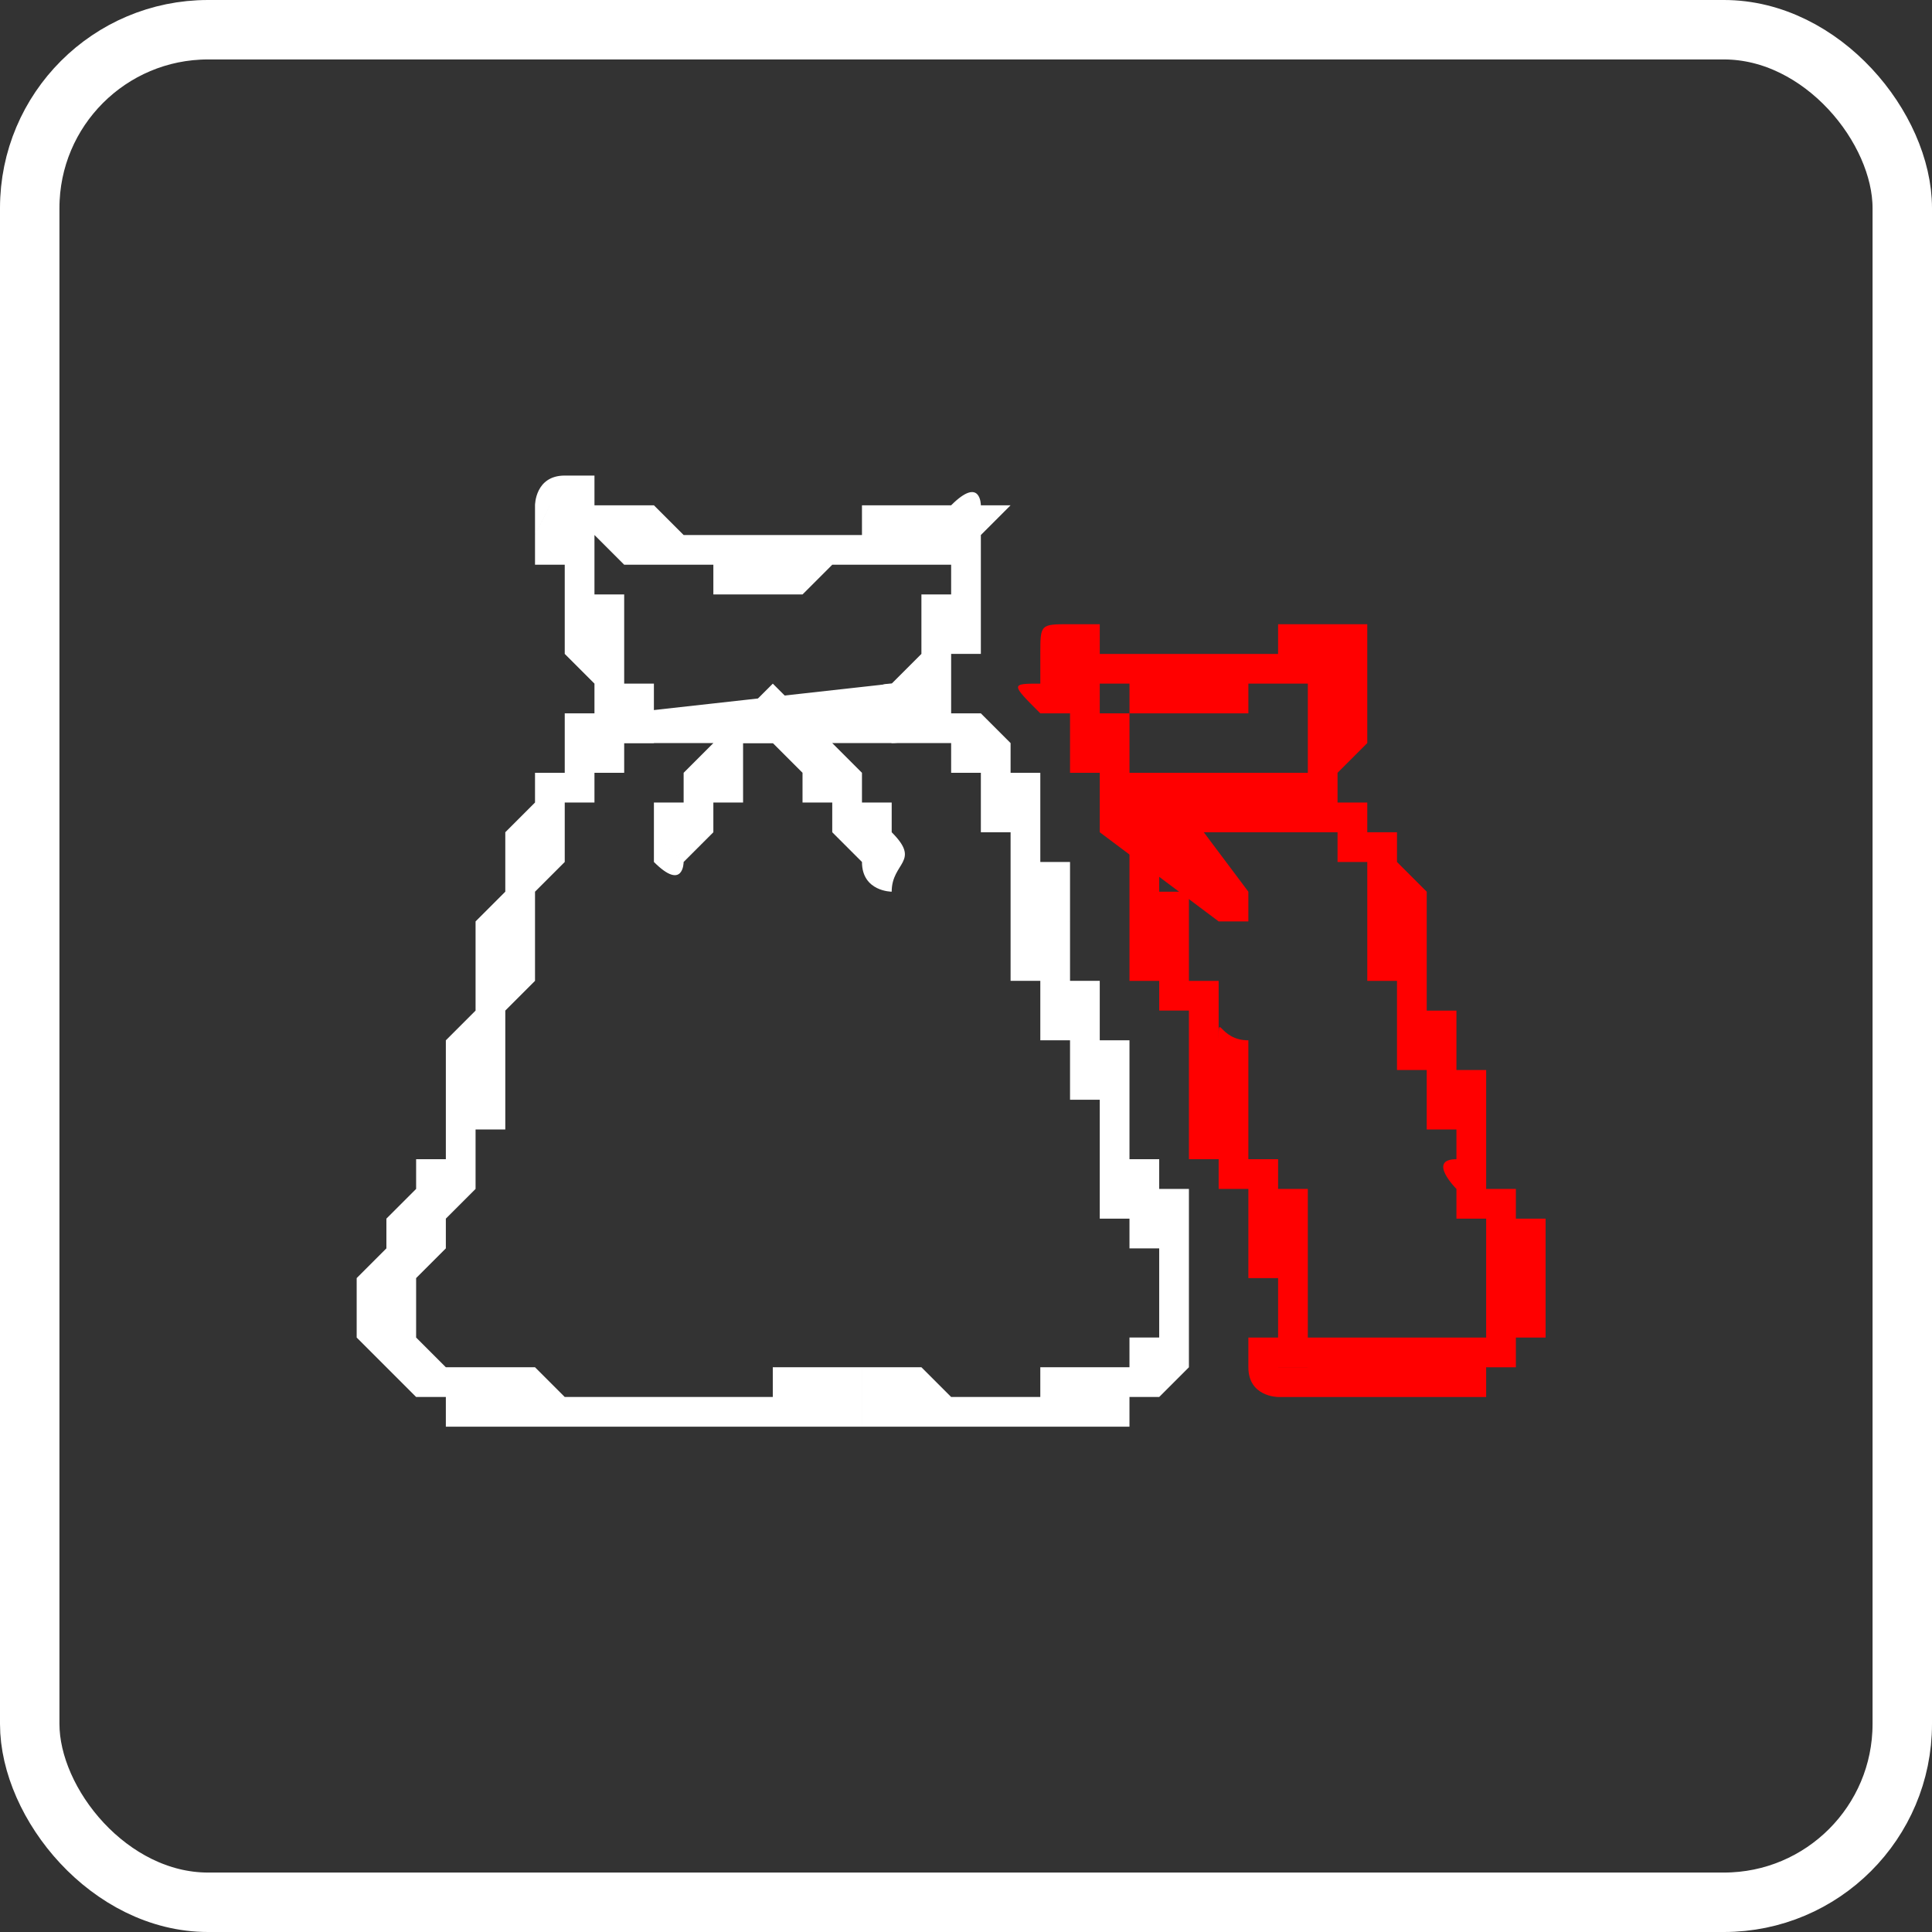
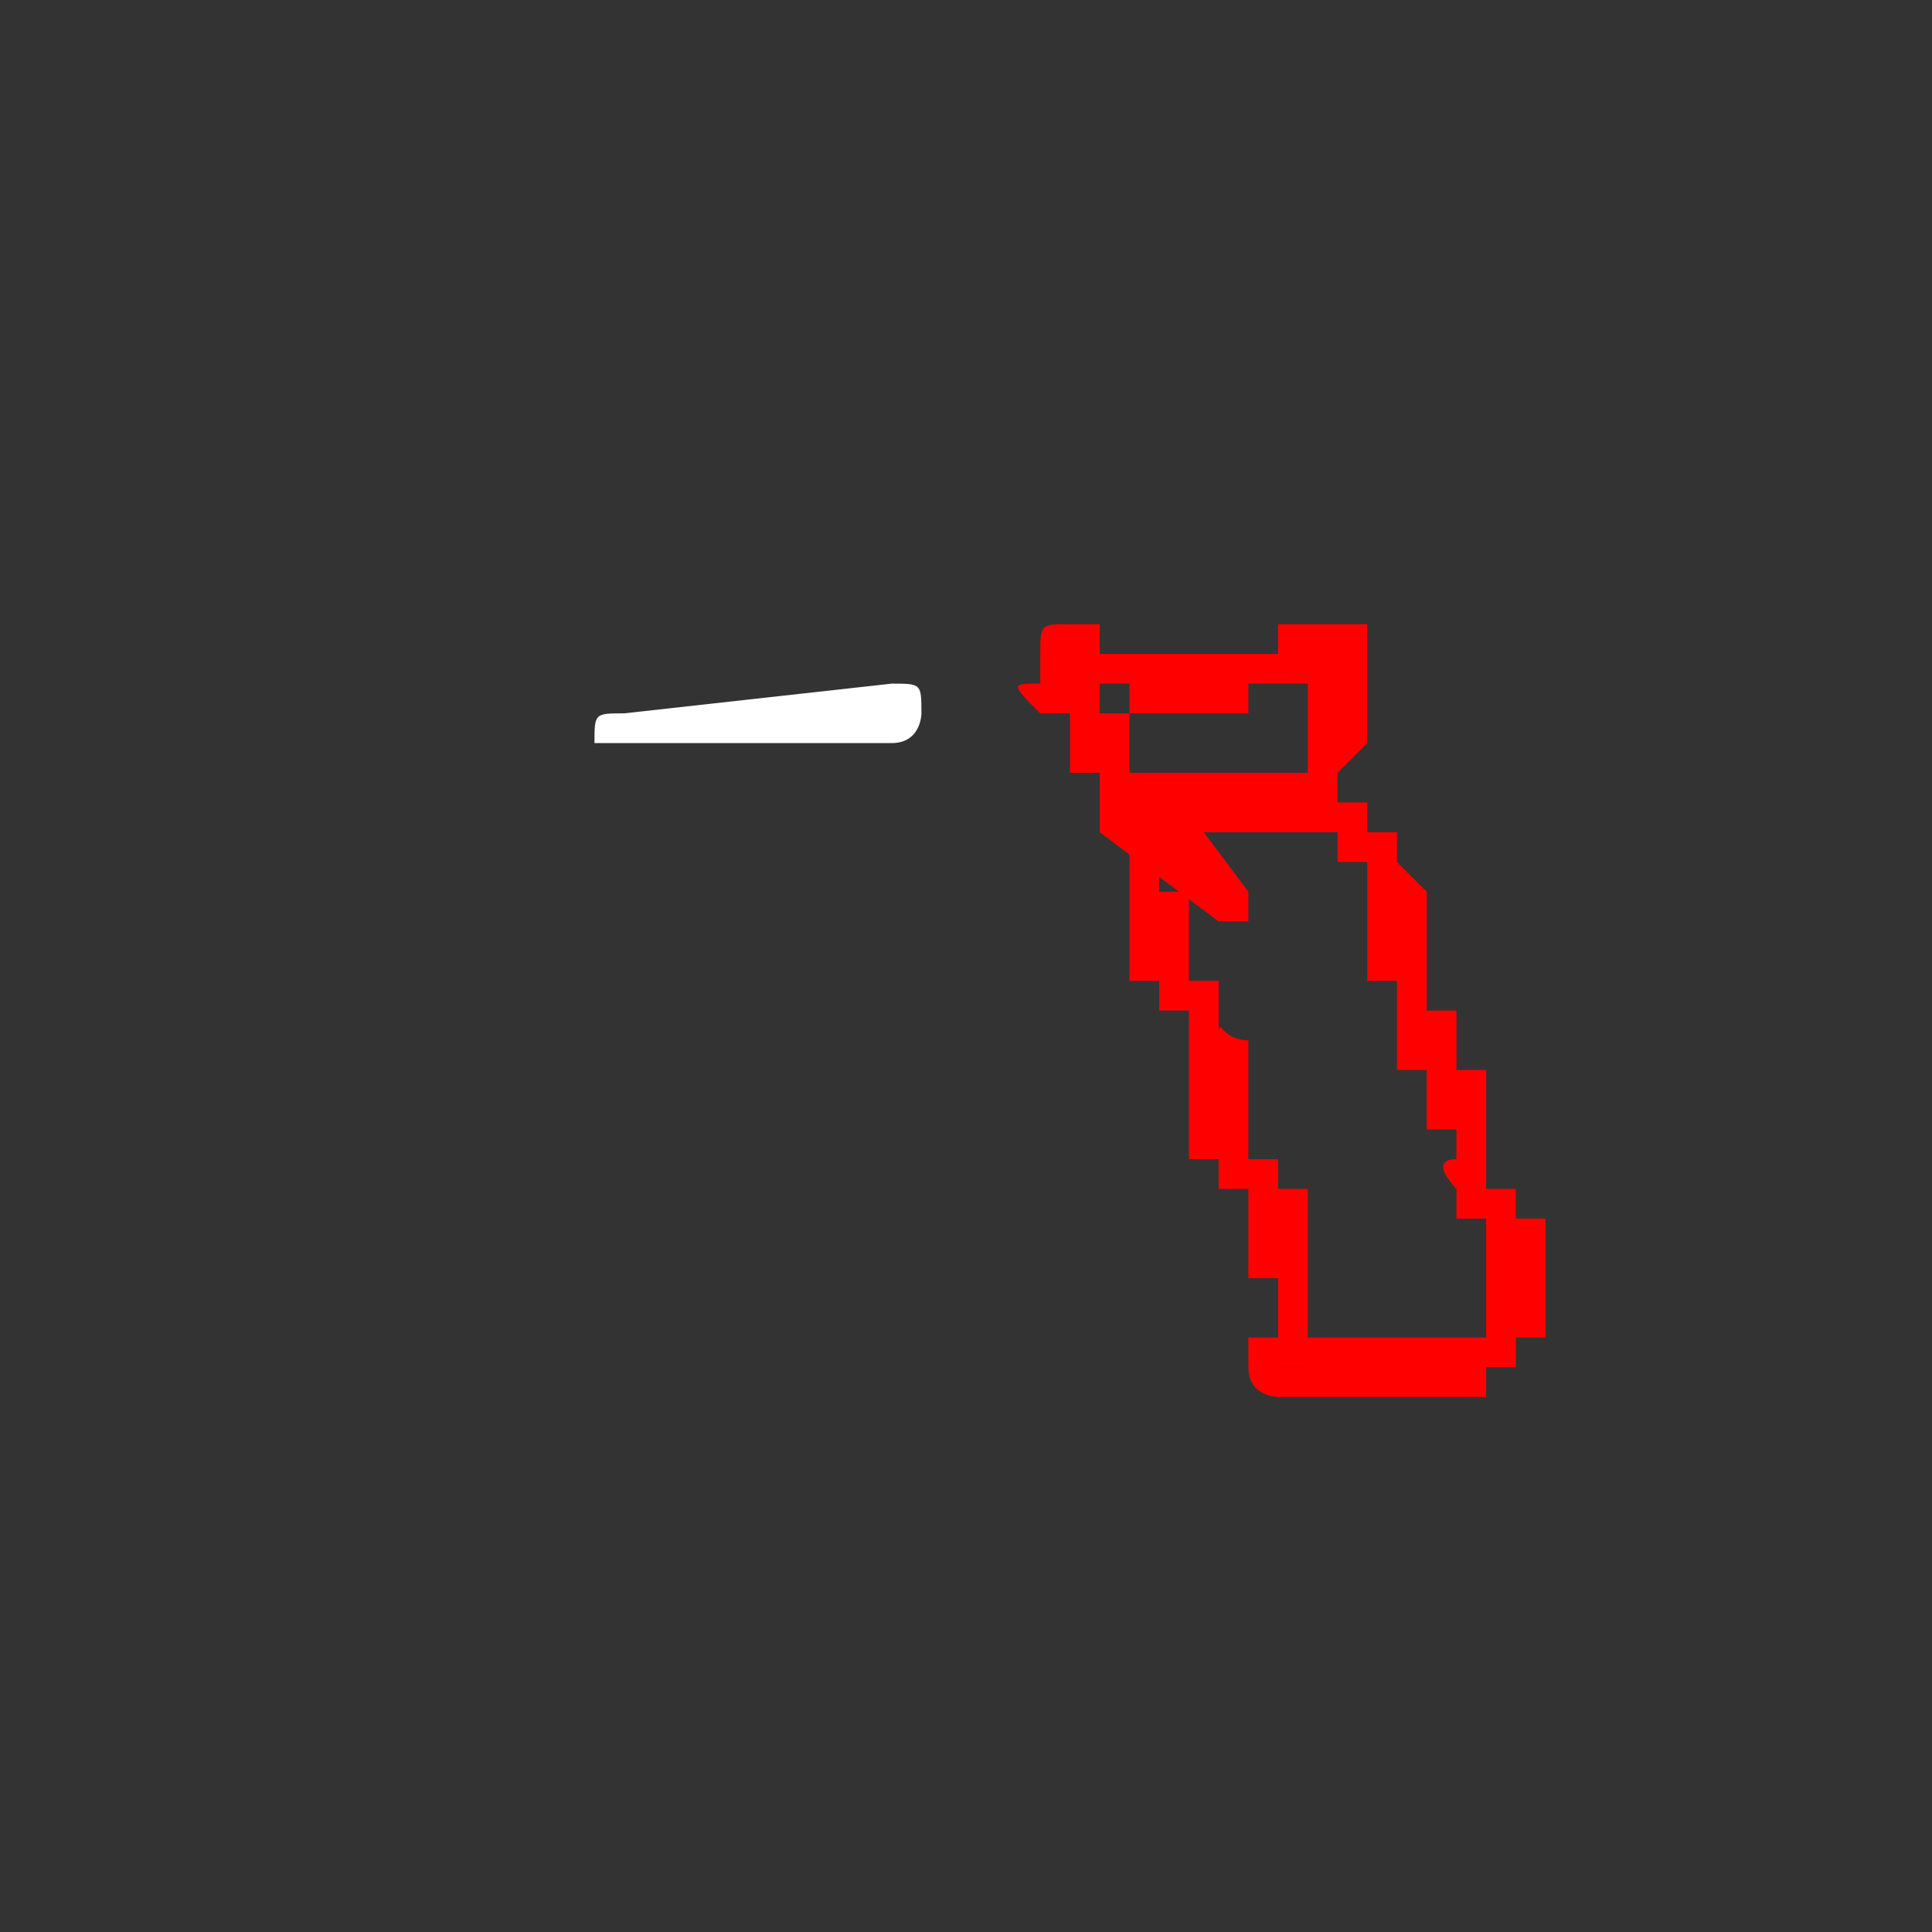
<svg xmlns="http://www.w3.org/2000/svg" xml:space="preserve" width="41px" height="41px" version="1.1" style="shape-rendering:geometricPrecision; fill-rule:evenodd; clip-rule:evenodd" viewBox="0 0 0.65 0.65">
  <rect x="0" y="0" width="0.65" height="0.65" fill="#333333" stroke="none" />
  <defs>
    <style type="text/css">

.str0 {stroke:white;stroke-width:0.02;stroke-miterlimit:22.926}
.fil2 {fill:none}
.fil1 {fill:red;fill-rule:nonzero}
.fil0 {fill:white;fill-rule:nonzero}

</style>
  </defs>
-   <path class="fil0" d="M0.14 0.4l0.01 0.01 0 0 0 0.01 -0.01 0.01 0 0 0 0.01 0 0 0 0 0 0.01 0 0 0 0 0.01 0.01 0 0 0 0 0.01 0 0.01 0 0 0 0.01 0 0.01 0.01 0 0 0.01 0 0.01 0 0.01 0 0 0 0.01 0 0.01 0 0.01 0 0.01 0 0 -0.01 0.01 0 0.01 0 0 0 0.01 0 0 0 0 0.02 0 0 -0.01 0 0 0 -0.01 0 -0.01 0 0 0 -0.01 0 -0.01 0 -0.01 0 -0.01 0 0 0 -0.01 0 -0.01 0 -0.01 0 -0.01 0 0 0 -0.01 0 -0.01 0 -0.01 0 0 -0.01 -0.01 0 0 0 -0.01 -0.01 0 0 -0.01 -0.01 0 0 0 -0.01 0 -0.01 0 0 0.01 -0.01 0 -0.01 0.01 -0.01 0 0zm0 0c0,0 0,0 0.01,0 0,0 0,0.01 0,0.01l-0.01 -0.01zm0.01 -0.05l0.02 0.01 0 0 0 0 0 0 0 0 0 0 0 0.01 0 0 0 0 0 0 0 0 0 0.01 0 0 -0.01 0 0 0 0 0.01 0 0 0 0 0 0 0 0 0 0 0 0.01 0 0 0 0 0 0 0 0 0 0 -0.01 0.01 0 0 0 0 0 0 0 0 -0.01 -0.01 0 0 0 0 0 0 0 0 0 -0.01 0 0 0 0 0 0 0 0 0.01 0 0 0 0 0 0 0 0 -0.01 0 0 0 0 0 0 0 0 0 0 0 -0.01 0 0 0 0 0 0 0 -0.01 0 0 0 0 0 0 0 0 0 0 0 -0.01 0 0zm0 0c0.01,0 0.01,0 0.01,0 0.01,0 0.01,0 0.01,0.01l-0.02 -0.01zm0.05 -0.11l0.01 0.01 0 0 0 0 0 0 0 0 0 0 0 0.01 0 0 0 0 0 0 0 0 -0.01 0 0 0 0 0 0 0 0 0 0 0.01 0 0 0 0 -0.01 0 0 0.01 0 0 0 0 0 0.01 0 0 -0.01 0.01 0 0 0 0.01 0 0.01 0 0 0 0.01 -0.01 0.01 0 0.01 0 0.01 -0.02 -0.01 0.01 -0.01 0 0 0 -0.01 0 -0.01 0 -0.01 0.01 -0.01 0 0 0 -0.01 0 0 0 -0.01 0 0 0.01 -0.01 0 0 0 -0.01 0 0 0 0 0.01 0 0 -0.01 0 0 0 0 0 0 0 0 0 -0.01 0.01 0 0 0 0 0 0 0 0 0 0 0 0 0 0 0 0 0 0 0zm0 0c0,0 0.01,0 0.01,0 0.01,0 0.01,0.01 0,0.01l-0.01 -0.01zm-0.01 -0.08l-0.01 0.02 0.02 -0.01 0 0 0 0.01 0 0 0 0.01 0 0.01 0.01 0 0 0.01 0 0.01 0 0 0 0.01 0 0 0 0 0.01 0 0 0 0 0.01 0 0 0 0 0 0 0 0 0 0 0 0 0 0 0 0.01 0 0 0 0 -0.01 0 -0.01 -0.01 0 0 0 0 0 0 0 0 0 0 0 0 0 0 0 0 0 0 0 0 0 0 0 0 0 0 0 -0.01 0 0 0 0 0 0 -0.01 -0.01 0 0 0 -0.01 0 -0.01 0 -0.01 -0.01 0 0 -0.01 0 0 0 -0.01 0.01 -0.01zm-0.01 0.01c0,0 0,-0.01 0.01,-0.01 0,0 0,0 0.01,0.01l-0.02 0zm0.16 0l-0.02 0 0.01 0.01 0 0 -0.01 0 0 0.01 -0.01 0 0 0 -0.01 0 0 0 -0.01 0 0 0 -0.01 0 0 0 -0.01 0.01 0 0 0 0 -0.01 0 0 0 -0.01 0 0 0 -0.01 0 0 -0.01 -0.01 0 0 0 -0.01 0 0 0 0 0 -0.01 0 0 0 -0.01 -0.01 0 0 -0.01 0 0 0 -0.01 0 0.01 -0.02 0.01 0 0 0.01 0 0 0.01 0 0 0 0.01 0 0 0 0 0 0.01 0.01 0 0 0.01 0 0 0 0 0 0.01 0 0 0 0.01 0 0 0 0 0 0.01 0 0 0 0.01 0 0 0 0.01 0 0 0 0 -0.01 0.01 0 0 0 0.01 0 0 0 0.01 0 0 0 0 0 0.02 0zm-0.02 0c0.01,-0.01 0.01,0 0.01,0 0.01,0 0,0.01 0,0.01l-0.01 -0.01zm-0.02 0.06l0 0.02 0 -0.02 0 0 0 0 0 0 0 0 0 0 0 0 0.01 -0.01 0 0 0 0 0 0 0 0 0 0 0 -0.01 0 0 0 0 0 0 0 0 0 -0.01 0 0 0 0 0.01 0 0 -0.01 0 0 0 0 0 0 0 -0.01 0 0 0 0 0 -0.01 0 0 0.02 0 -0.01 0.01 0 0 0 0 0 0 0 0.01 0 0 0 0 0 0.01 0 0 0 0 0 0 0 0.01 0 0 0 0 0 0 0 0.01 0 0 0 0 -0.01 0 0 0.01 0 0 0 0 0 0 0 0.01 0 0 -0.01 0 0 0 0 0 0 0 -0.01 0.01 0 -0.02zm0 0.02c0,0 0,0 -0.01,-0.01 0,0 0,-0.01 0.01,-0.01l0 0.02zm0.06 0.06l-0.02 0.01 0 0 0 -0.01 0 0 0 0 0 -0.01 0 0 0 0 0 -0.01 0 0 0 0 0 0 0 -0.01 0 0 0 0 -0.01 0 0 -0.01 0 0 0 0 0 0 0 -0.01 0 0 0 0 -0.01 0 0 0 0 0 0 -0.01 0 0 -0.01 0 0 0 0 0 0 0 -0.01 0 0 0 0 -0.02 0.01 0 0 0 0 0 0.01 0.01 0 0 0 0 0.01 0 0 0 0 0 0.01 0.01 0 0 0 0 0 0 0 0.01 0.01 0 0 0 0 0.01 0 0 0 0 0 0.01 0 0 0 0 0 0.01 0.01 0 0 0 0 0.01 0 0 0 0 0 0.01 0 0 0 0 0 0.01 0 -0.01zm0 0.01c0,0 0,0 -0.01,0.01 0,0 -0.01,-0.01 -0.01,-0.01l0.02 0zm0.02 0.07l-0.01 -0.01 0 0 0 0 0 0 0 0 0 -0.01 0 0 0 0 0 0 -0.01 0 0 -0.01 0 0 0 0 0 0 0 0 0 0 0 0 0 -0.01 0 0 -0.01 0 0 0 0 -0.01 0 0 0 0 0 0 0 0 0 -0.01 0 0 -0.01 0 0 -0.01 0 0 0 0 0.02 -0.01 0 0.01 0 0 0 0 0 0 0 0.01 0 0 0 0 0.01 0 0 0 0 0 0 0.01 0 0 0 0 0 0 0 0.01 0.01 0 0 0 0 0 0 0 0 0.01 0 0 0 0 0 0 0 0.01 0 0 0 0 0 0.01 0 0 0 0 0 0.01 0 0zm0 0c0,0 0,0 -0.01,0 0,0 0,0 0,-0.01l0.01 0.01zm0.02 0.03l-0.01 0 0 0 0 0 0 0 0 0 -0.01 0 0 0 0 0 0 0 0 0 0 -0.01 0 0 0 0 0 0 0 0 0 0 -0.01 0 0 0 0 0 0 -0.01 0 0 0 0 0 0 0 0 0 0 0 0 0 -0.01 0 0 0 0 0 0 0 0 0 -0.01 0.01 0.01 0 0 0 0 0 0 0 0 0 0 0 0 0 0 0 0 0 0 0 0 0 0 0.01 0 0 0 0 0.01 0 0 0 0 0 0 0 0 0 0 0 0 0 0 0.01 0 0 0.01 0 0 0 0 0 0 0 0 0 0 0 0 0 0.01 0 0zm0 0c0,0 0,0.01 0,0.01 -0.01,0 -0.01,0 -0.01,-0.01l0.01 0zm-0.11 0.06l0 -0.02 0 0 0.01 0 0 0 0.01 0 0.01 0.01 0 0 0.01 0 0 0 0.01 0 0 0 0.01 0 0 -0.01 0 0 0.01 0 0 0 0.01 0 0 0 0 0 0 0 0.01 0 0 0 0 0 0 -0.01 0 0 0.01 0 0 0 0 0 0 -0.01 0 0 0 0 0 -0.01 0 0 0 -0.01 0.01 0 0 0 0 0.01 0 0 0 0.01 0 0.01 0 0 0 0 0 0.01 0 0 -0.01 0.01 0 0 0 0 -0.01 0 0 0.01 0 0 -0.01 0 0 0 -0.01 0 0 0 0 0 -0.01 0 0 0 -0.01 0 0 0 -0.01 0 0 0 -0.01 0 0 0 -0.01 0 -0.01 0 0 0 -0.01 0 0 0zm0 0c0,0 0,0 0,-0.01 0,0 0,0 0,-0.01l0 0.02z" />
  <path class="fil0" d="M0.3 0.23c0.01,0 0.01,0 0.01,0.01 0,0 0,0.01 -0.01,0.01l0 -0.02zm-0.09 0.01l0.09 -0.01 0 0.02 -0.09 0 0 -0.01zm0 0.01c-0.01,0 -0.01,0 -0.01,0 0,-0.01 0,-0.01 0.01,-0.01l0 0.01z" />
-   <path class="fil0" d="M0.23 0.29c0,0 0,0.01 -0.01,0 0,0 0,0 0,-0.01l0.01 0.01zm0.07 -0.01l-0.01 0.01 -0.01 -0.01 0 -0.01 0 0 -0.01 0 0 -0.01 0 0 0 0 0 0 -0.01 -0.01 0 0 0 0 0 0 0 0 0 0 0 0 0 0 0 0 0 0 0 0 0 0 -0.01 0 0 0.01 0 0 0 0 0 0.01 -0.01 0 0 0 0 0.01 0 0 -0.01 0.01 -0.01 -0.01 0 0 0 -0.01 0.01 0 0 -0.01 0 0 0.01 -0.01 0 0 0 0 0 -0.01 0 0 0.01 0 0 0 0 0 0.01 -0.01 0 0 0 0 0.01 0.01 0 0 0 0 0 0 0.01 0 0 0.01 0 0 0 0 0 0 0.01 0.01 0 0 0 0.01 0.01 0 0 0.01zm0 0c0.01,0.01 0,0.01 0,0.02 0,0 -0.01,0 -0.01,-0.01l0.01 -0.01z" />
  <path class="fil1" d="M0.43 0.45l0.01 0 0 0 0 0 0 0 0 0 0 0 0 0 0 0 0 0 0 0.01 0 0 0 0 0 0 0 0 0 0 0 0 0 0 0 0 -0.02 0 0 0 0 0 0 0 0 0 0 -0.01 0 0 0 0 0 0 0 0 0 0 0 0 0 0 0 0 0 0 0.01 0 0 0 0 0zm0 0c0,-0.01 0,-0.01 0,-0.01 0.01,0 0.01,0 0.01,0.01l-0.01 0zm-0.01 -0.03l0.02 -0.01 0 0 0 0 0 0.01 0 0 0 0 0 0 0 0 0 0 0 0 0 0 0 0.01 0 0 0 0 0 0 0 0 0 0 0 0 0 0 0 0 0 0.01 0 0 0 0 0 0 0 0 0 0 0 0 0 0 0 0 0 0.01 0 0 0 0 -0.01 0 0 -0.01 0 0 0 0 0 0 0 0 0 0 0 0 0 0 0 0 0 0 0 0 0 0 0 -0.01 0 0 0 0 0 0 0 0 0 0 0 0 0 0 -0.01 0 0 0 0 -0.01 0 0 0 0 0 0 0 0 0 0 0 0 0 0 0 0zm0 0c0,-0.01 0,-0.01 0.01,-0.01 0,-0.01 0.01,0 0.01,0l-0.02 0.01zm0.02 -0.01l0 0 -0.02 0.01 0 -0.01 0.02 0 0 0zm-0.02 0c0,0 0,0 0.01,-0.01 0,0 0.01,0.01 0.01,0.01l-0.02 0zm0.02 0l0 0 -0.02 0.01 0 -0.01 0 0 0.02 0zm-0.02 0c0,0 0,0 0.01,-0.01 0,0 0.01,0.01 0.01,0.01l-0.02 0zm-0.01 -0.01l0.01 -0.02 0 0 0 0 0 0.01 0 0 0.01 0 0 0 0 0 0 0 0 0 0 0 0 0 0 0 0 0.01 0 0 0 0 0 0 0 0 0 0 0.01 0 0 0 0 0 0 0 0 0.01 0 0 0 0 0 0 0 0 -0.02 0 0 0 0 0 0 0 0 0 0 0 0 0 0 0 0 0 0 0 0 0 0 0 0 0 0 0 0 -0.01 0 0 0 0 0 0 0 0 0 0 0 0 -0.01 0 0 0 0 0 0 0 0 0 0 0 0 0zm0 0c0,-0.01 0,-0.01 0,-0.02 0,0 0.01,0 0.01,0l-0.01 0.02zm-0.01 -0.01l0.02 0 0 -0.01 0 0 0 0 0 0 0 0 0 0 0 0 0 0 0 0 -0.01 0.02 0 -0.01 0 0 0 0 0 0 0 0 0 0 0 0 0 0 -0.01 0zm0.01 0c-0.01,0 -0.01,-0.01 0,-0.01 0,0 0.01,0 0.01,0l-0.01 0.01zm0.01 0l0 0 -0.02 0 0 0 0 0 0.02 0zm-0.02 0c0,-0.01 0.01,-0.01 0.01,-0.01 0.01,0 0.01,0 0.01,0.01l-0.02 0zm0 -0.03l0.02 -0.01 0 0 0 0 0 0 0 0 0 0 0 0.01 0 0 0 0 0 0 0 0 0 0 0 0 0 0 0 0 0 0.01 0 0 0 0 0 0 0 0 0 0 0 0 0 0 0 0 0 0.01 0 0 0 0 0 0 0 0 0 0 0 0 0 0 0 0.01 0 0 -0.02 0 0 -0.01 0 0 0 0 0 0 0 0 0 0 0 0 0 0 0 0 0 0 0 -0.01 0 0 0 0 0 0 0 0 0 0 0 0 0 0 0 0 0 0 0 0 0 -0.01 0 0 0 0 0 0 0 0 0 0 0 0 0 0 0 0 0 0 0 0 0 0zm0 0c0,-0.01 0,-0.01 0.01,-0.01 0,-0.01 0,0 0.01,0l-0.02 0.01zm-0.01 -0.02l0.01 -0.01 0 0 0.01 0 0 0 0 0 0 0 0 0 0 0.01 0 0 0 0 0 0 0 0 0 0 0 0 0 0.01 0 0 0.01 0 0 0 0 0 0 0 -0.02 0.01 0 0 0 -0.01 0 0 0 0 0 0 0 0 0 0 0 0 0 0 0 0 0 -0.01 -0.01 0 0 0 0 0 0 0 0 0 0 0 0 0 0 0zm0 0c0,-0.01 0,-0.01 0,-0.01 0.01,-0.01 0.01,-0.01 0.01,0l-0.01 0.01zm-0.01 -0.03l0.02 0 0 0 0 0 0 0 0 0 0 0 0 0 0 0 0 0 0 0.01 0 0 0 0 0 0 0 0 0 0 0 0 0 0 0 0 0 0 0 0.01 0 0 0 0 -0.01 0.01 0 0 0 -0.01 0 0 0 0 0 0 0 0 0 0 -0.01 0 0 0 0 -0.01 0 0 0 0 0 0 0 0 0 0 0 0 0 0 0 0 0 0 0 0 0 -0.01zm0 0.01c0,-0.01 0,-0.01 0.01,-0.02 0,0 0,0.01 0.01,0.01l-0.02 0.01zm0 -0.03l0.01 -0.01 0 0 0 0.01 0 0 0 0 0 0 0 0 0 0 0 0.01 0 0 0 0 0.01 0 0 0 0 0 0 0.01 0 0 0 0 0 0 -0.02 0 0 0 0 0 0 0 0 0 0 -0.01 0 0 0 0 0 0 0 0 0 0 0 -0.01 0 0 0 0 0 0 0 0 0 0 0 0zm0 0c0,-0.01 0,-0.01 0,-0.01 0.01,0 0.01,0 0.01,0l-0.01 0.01zm-0.01 -0.03l0.01 -0.01 0 0 0 0 0 0.01 0 0 0.01 0 0 0 0 0 0 0.01 0 0 0 0 0 0 0 0 0 0.01 0 0 0 0 0 0 0 0 -0.01 0.01 0 0 0 -0.01 -0.01 0 0 0 0 0 0 0 0 -0.01 0 0 0 0 0 0 0 0 0 0 0 -0.01 0 0 0 0 0 0 0 0zm0 0c0,0 0,-0.01 0,-0.01 0.01,0 0.01,0 0.01,0l-0.01 0.01zm-0.02 -0.02l0.01 -0.02 0 0 0 0.01 0 0 0 0 0 0 0 0 0 0 0.01 0 0 0 0 0 0 0 0 0 0 0 0 0 0 0.01 0 0 0 0 0 0 0 0 0 0 0.01 0 0 0 0 0 0 0 0 0 0 0.01 0 0 0 0 0 0 0 0 0 0 0 0 0 0 -0.01 0.01 0 0 0 0 0 0 0 0 0 0 -0.01 0 0 -0.01 0 0 0 0 0 0 0 0 0 0 0 0 0 0 0 0 0 0 0 0 0 0 0 0 0 0 0 -0.01 0 0 -0.01 0 0 0 0 0 0 0 0 0 0 0 0 0 0 0 0 0 0 0 0 0zm0 0c0,0 -0.01,-0.01 0,-0.01 0,-0.01 0.01,-0.01 0.01,-0.01l-0.01 0.02zm0 -0.01l0.01 0 0 -0.01 0 0 0 0 0 0 0 0 -0.01 0.02 0 0 0 0 0 0 0 0 0 -0.01zm0 0.01c-0.01,-0.01 -0.01,-0.01 0,-0.01 0,-0.01 0,-0.01 0.01,-0.01l-0.01 0.02zm0 -0.02l0.01 0.01 0 0 0 0 0 0 0 0 0 0 0 0 0 0 0 0 0 0 -0.01 0 0 0 0 0 0 -0.01 0 0 0 0 0 0 0 0 0 0 0 0zm0 0c0,0 0,-0.01 0.01,0 0,0 0,0 0,0.01l-0.01 -0.01zm0.01 -0.01l-0.01 0.02 0.01 -0.01 0 0 0 0 0 0 0 0 0 0 0 0.01 0 0 0 0 -0.01 -0.01 0 0 0 0 0 0 0 0 0 0 0 0 0 0 0 0 0.01 -0.01zm-0.01 0.01c0,-0.01 0,-0.01 0.01,-0.01 0,0 0.01,0.01 0,0.01l-0.01 0zm0.11 0l-0.01 -0.01 0.01 0.01 -0.01 0.01 0 0 0 0 -0.01 0 0 0 0 0 -0.01 0 0 0 0 0 0 0 -0.01 0 0 0 0 0.01 -0.01 0 0 0 0 0 -0.01 0 0 0 0 0 -0.01 0 0 0 0 0 -0.01 0 0 -0.01 0 0 -0.01 0 0 0 0 0 -0.01 0 0 0 0 0 -0.01 0 0.01 -0.02 0 0 0.01 0 0 0 0 0.01 0 0 0.01 0 0 0 0 0 0 0 0.01 0 0 0 0 0 0.01 0 0 0 0 0 0 0 0.01 0 0 0 0 0 0.01 0 0 0 0 0 0 0 0.01 0 0 0 0 -0.01 0.01 0 0 0 0 0 0.01 0 0 0 0 0 0.01 0.01zm-0.01 -0.01c0.01,0 0.01,0 0.01,0 0,0.01 0,0.01 0,0.01l-0.01 -0.01zm-0.02 0.05l0 0.02 0 -0.02 0 0 0 0 0 0 0 0 0 0 0 0 0.01 0 0 0 0 -0.01 0 0 0 0 0 0 0 0 0 0 0 0 0 -0.01 0 0 0 0 0 0 0 0 0 -0.01 0 0 0 0 0 0 0 0 0.01 -0.01 0 0 0 0 0 0 0 -0.01 0.01 0.01 0 0 0 0 0 0 0 0 0 0.01 0 0 0 0 0 0.01 0 0 0 0 0 0 0 0 0 0.01 0 0 0 0 0 0 0 0 -0.01 0.01 0 0 0 0 0 0 0 0 0 0.01 0 0 0 0 -0.01 0 0 0 0 0 0 0.01 0 0 -0.01 -0.02zm0.01 0.02c-0.01,0 -0.01,0 -0.01,-0.01 -0.01,0 0,-0.01 0,-0.01l0.01 0.02zm0.04 0.05l-0.01 0.01 0 -0.01 -0.01 0 0 0 0 0 0 -0.01 0 0 0 0 0 0 0 -0.01 0 0 0 0 0 0 0 -0.01 0 0 0 0 0 0 0 0 0 -0.01 0 0 -0.01 0 0 0 0 0 0 0 0 0 0 -0.01 0 0 -0.01 0 0 0 0 0 0 0 0 0 -0.01 0 0 0 0 -0.02 0.01 0 0 0 0 0 0.01 0.01 0 0 0 0 0.01 0 0 0 0 0 0 0.01 0 0 0.01 0 0 0 0 0 0 0.01 0 0 0 0 0 0 0.01 0.01 0 0 0 0 0 0 0 0.01 0 0 0 0 0 0.01 0 0 0 0 0 0 0 0.01 0 0 0 0 0 0zm0 0c0,0.01 0,0.01 -0.01,0.01 0,0 0,0 0,-0.01l0.01 0zm0.02 0.06l-0.01 0 0 0 0 0 0 -0.01 0 0 -0.01 0 0 0 0 0 0 0 0 -0.01 0 0 0 0 0 0 0 0 0 0 0 0 0 0 0 -0.01 0 0 0 0 -0.01 0 0 0 0 -0.01 0 0 0 0 0 0 0 0 0 0 0 -0.01 0 0 0 0 0 0 0.01 -0.01 0 0 0 0.01 0 0 0 0 0 0 0.01 0 0 0 0 0 0 0.01 0 0 0 0 0 0 0 0 0 0.01 0 0 0.01 0 0 0 0 0 0 0 0 0.01 0 0 0 0 0 0 0 0 0 0.01 0 0 0 0 0 0 0 0.01 0 0 0 0zm0 0c0,0 0,0.01 -0.01,0.01 0,0 -0.01,-0.01 0,-0.01l0.01 0zm0.02 0.02l-0.02 0.01 0 0 0 0 0 0 0 0 0 0 0 0 0 0 0 0 0 0 0 -0.01 0 0 0 0 0 0 -0.01 0 0 0 0 0 0 0 0 0 0 0 0 -0.01 0 0 0 0 0 0 0 0 0 0 0 0 0 -0.01 -0.01 0 0 0 0 0 0.01 0 0.01 0 0 0 0 0 0 0 0 0 0 0 0 0 0 0 0 0 0 0 0 0 0 0.01 0 0 0 0 0 0 0 0 0.01 0 0 0 0 0 0 0 0 0 0 0 0 0 0 0.01 0 0 0 0 0 0 0.01 0 0 0 0 0 0 0 0 0zm0 0c0,0.01 0,0.01 -0.01,0.01 0,0.01 -0.01,0 -0.01,0l0.02 -0.01zm-0.1 0.05l0.02 0 -0.01 -0.01 0 0 0.01 0 0 0 0.01 0 0 0 0.01 0 0 0 0 0 0.01 0 0 0 0 0 0.01 0 0 0 0 0 0.01 0 0 0 0 0 0 0 0 0 0.01 0 0 0 0 -0.01 0 0 0 0 0 0 0 0 0 0 0 -0.01 0 0 0 0 0 -0.01 0 0 0.02 -0.01 0 0.01 0 0 0 0.01 0 0 0 0.01 0 0 0 0.01 0 0 -0.01 0 0 0.01 0 0 0 0 -0.01 0 0 0 0 0.01 -0.01 0 0 0 0 0 -0.01 0 0 0 0 0 -0.01 0 0 0 -0.01 0 0 0 0 0 -0.01 0 0 0 -0.01 0 0 0 -0.01 0 0 0 -0.01 -0.01zm0.01 0.01c0,0 -0.01,0 -0.01,-0.01 0,0 0,-0.01 0.01,-0.01l0 0.02z" />
  <path class="fil1" d="M0.43 0.26c0.01,0 0.01,0.01 0.01,0.01 0,0 0,0.01 -0.01,0.01l0 -0.02zm-0.05 0l0.05 0 0 0.02 -0.05 0 -0.01 0 0.01 -0.02zm0 0.02c0,0 -0.01,-0.01 -0.01,-0.01 0,0 0.01,-0.01 0.01,-0.01l0 0.02zm0.03 0.03l-0.04 -0.03 0.02 -0.02 0.03 0.04 -0.01 0.01zm0.01 -0.01c0,0 0,0.01 0,0.01 0,0 -0.01,0 -0.01,0l0.01 -0.01z" />
-   <rect class="fil2 str0" x="0.01" y="0.01" width="0.63" height="0.63" rx="0.06" ry="0.06" />
</svg>